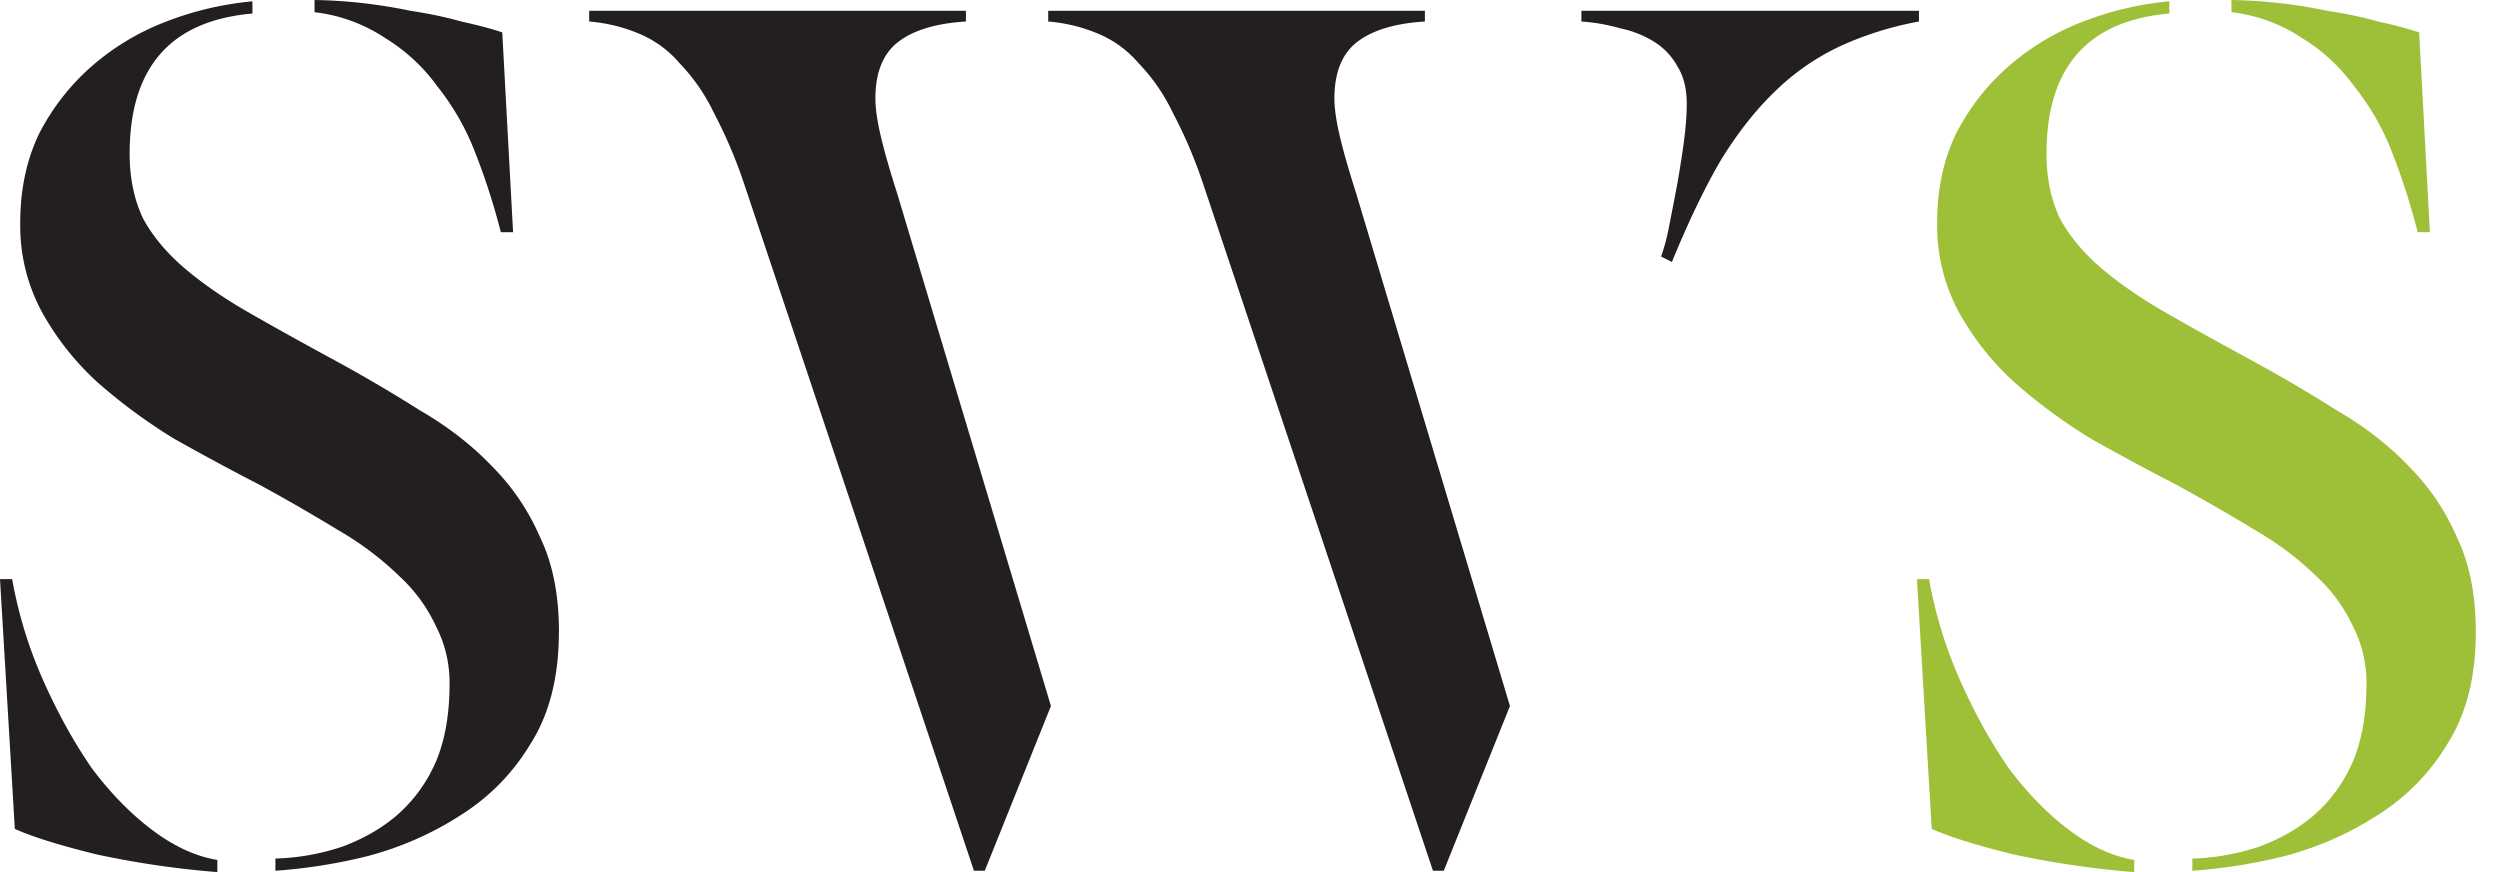
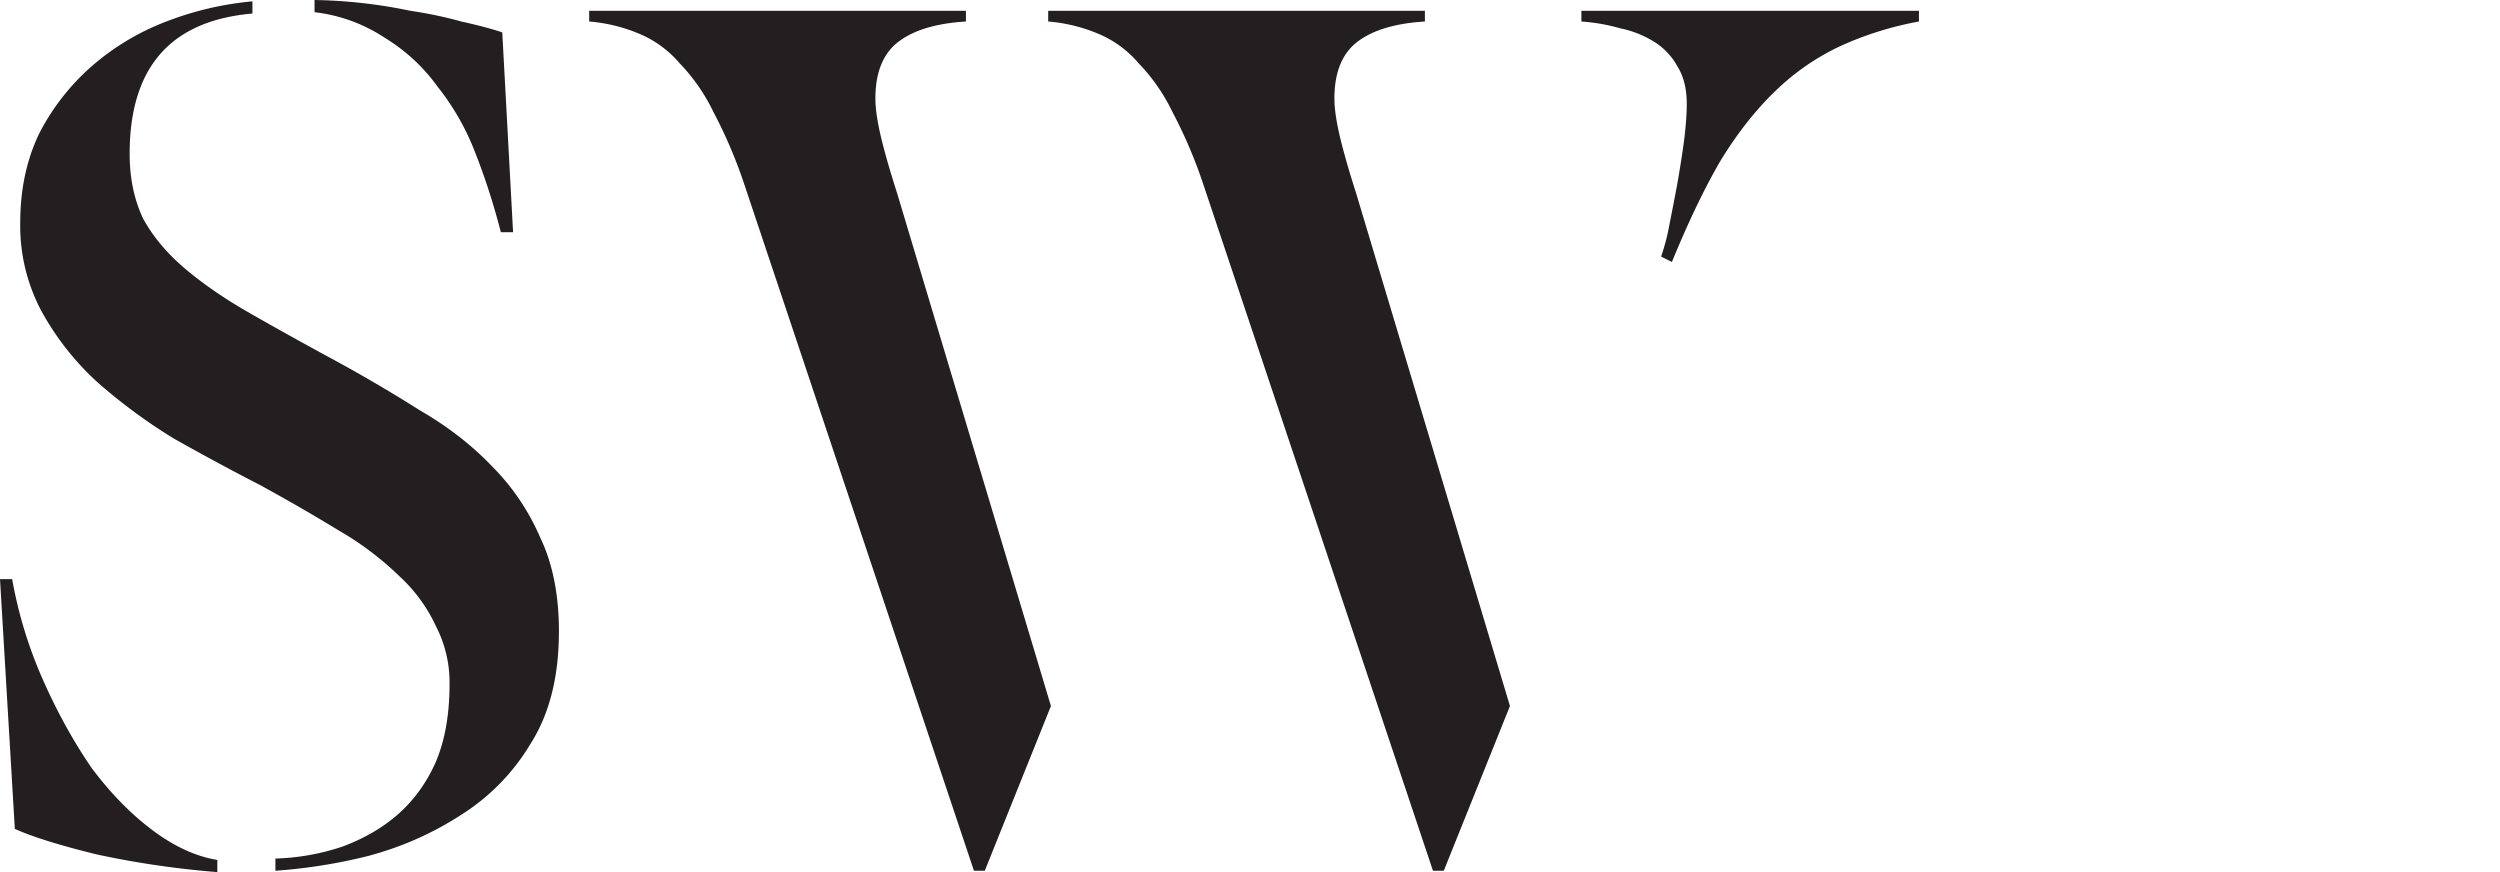
<svg xmlns="http://www.w3.org/2000/svg" width="43" height="15" viewBox="0 0 43 15" fill="none">
  <title>Sheerwater Solar</title>
-   <path d="M41.585 3.994c-.124-.48-.27-.937-.44-1.37a4.28 4.28 0 0 0-.651-1.138c-.248-.34-.55-.62-.906-.836a2.756 2.756 0 0 0-1.207-.44V0a8.703 8.703 0 0 1 1.649.186c.31.046.603.108.882.186a7 7 0 0 1 .697.185l.185 3.437h-.209Zm.999 6.873c0 .774-.163 1.416-.488 1.927a3.67 3.67 0 0 1-1.207 1.23c-.48.31-1.007.543-1.58.697a9.258 9.258 0 0 1-1.601.256v-.21a3.961 3.961 0 0 0 1.16-.208c.372-.14.69-.325.953-.557.278-.248.495-.55.65-.906.155-.371.232-.813.232-1.324a2.11 2.11 0 0 0-.232-.998 2.718 2.718 0 0 0-.627-.86 5.269 5.269 0 0 0-1.045-.789c-.403-.247-.86-.51-1.37-.79-.48-.247-.968-.51-1.463-.789a9.426 9.426 0 0 1-1.324-.975 4.753 4.753 0 0 1-.952-1.207 3.13 3.13 0 0 1-.371-1.533c0-.572.108-1.083.325-1.532.232-.45.534-.836.906-1.161a4.25 4.25 0 0 1 1.277-.766 5.47 5.47 0 0 1 1.486-.349v.21C35.904.355 35.2 1.16 35.2 2.646c0 .418.077.79.232 1.115.17.31.41.596.72.859s.68.518 1.114.766c.434.248.921.519 1.463.813.511.278.999.565 1.463.859.48.278.89.596 1.23.952.357.356.635.766.837 1.23.216.45.325.991.325 1.626ZM36.709 15a15.745 15.745 0 0 1-2.067-.302c-.634-.155-1.106-.302-1.416-.441l-.255-4.296h.209c.108.604.286 1.184.534 1.742.247.557.526 1.06.836 1.51.325.433.673.789 1.044 1.067.372.279.744.45 1.115.511V15Z" fill="#9EC039" />
  <path d="m18.076 12.144-1.138 2.833h-.186L12.805 3.18a8.231 8.231 0 0 0-.534-1.254 3.209 3.209 0 0 0-.58-.836 1.847 1.847 0 0 0-.697-.51 2.799 2.799 0 0 0-.86-.21V.186h6.48V.37c-.512.031-.899.148-1.162.349-.263.201-.395.526-.395.975 0 .17.031.387.093.65s.155.588.279.975l2.647 8.824Zm7.895 0-1.138 2.833h-.186L20.7 3.18a8.23 8.23 0 0 0-.534-1.254 3.209 3.209 0 0 0-.58-.836 1.847 1.847 0 0 0-.697-.51 2.797 2.797 0 0 0-.86-.21V.186h6.479V.37c-.511.031-.898.148-1.161.349-.263.201-.395.526-.395.975 0 .17.031.387.093.65s.155.588.279.975l2.647 8.824ZM33.006.186V.37a5.718 5.718 0 0 0-1.346.42 4.096 4.096 0 0 0-1.115.767c-.34.325-.658.727-.952 1.207-.279.48-.557 1.06-.836 1.742l-.186-.093a3.64 3.64 0 0 0 .14-.534c.046-.233.093-.472.139-.72.046-.263.085-.511.116-.743.031-.248.046-.457.046-.627 0-.263-.054-.48-.162-.65a1.133 1.133 0 0 0-.395-.418 1.757 1.757 0 0 0-.58-.232A3.225 3.225 0 0 0 27.2.37V.186h5.805ZM8.615 3.994c-.124-.48-.271-.937-.442-1.37a4.28 4.28 0 0 0-.65-1.138A3.11 3.11 0 0 0 6.618.65 2.756 2.756 0 0 0 5.41.21V0a8.703 8.703 0 0 1 1.65.186c.31.046.604.108.882.186.279.061.511.123.697.185l.186 3.437h-.21Zm.998 6.873c0 .774-.163 1.416-.488 1.927a3.67 3.67 0 0 1-1.207 1.23c-.48.31-1.006.543-1.579.697a9.26 9.26 0 0 1-1.602.256v-.21a3.962 3.962 0 0 0 1.16-.208c.372-.14.69-.325.953-.557.278-.248.495-.55.65-.906.155-.371.232-.813.232-1.324a2.11 2.11 0 0 0-.232-.998 2.718 2.718 0 0 0-.627-.86 5.265 5.265 0 0 0-1.045-.789 32.15 32.15 0 0 0-1.37-.79c-.48-.247-.967-.51-1.463-.789a9.425 9.425 0 0 1-1.323-.975A4.753 4.753 0 0 1 .72 5.364a3.12 3.12 0 0 1-.372-1.533c0-.572.109-1.083.325-1.532a3.92 3.92 0 0 1 .906-1.161A4.25 4.25 0 0 1 2.856.372 5.48 5.48 0 0 1 4.342.023v.21C2.933.355 2.23 1.16 2.23 2.646c0 .418.078.79.232 1.115.17.31.41.596.72.859s.681.518 1.115.766c.433.248.92.519 1.463.813.51.278.998.565 1.462.859.48.278.89.596 1.231.952.356.356.635.766.836 1.23.217.45.325.991.325 1.626ZM3.738 15a15.742 15.742 0 0 1-2.066-.302c-.635-.155-1.107-.302-1.417-.441L0 9.961h.209c.108.604.286 1.184.534 1.742.248.557.526 1.06.836 1.51.325.433.673.789 1.045 1.067.371.279.743.45 1.114.511V15Z" fill="#231F20" />
</svg>